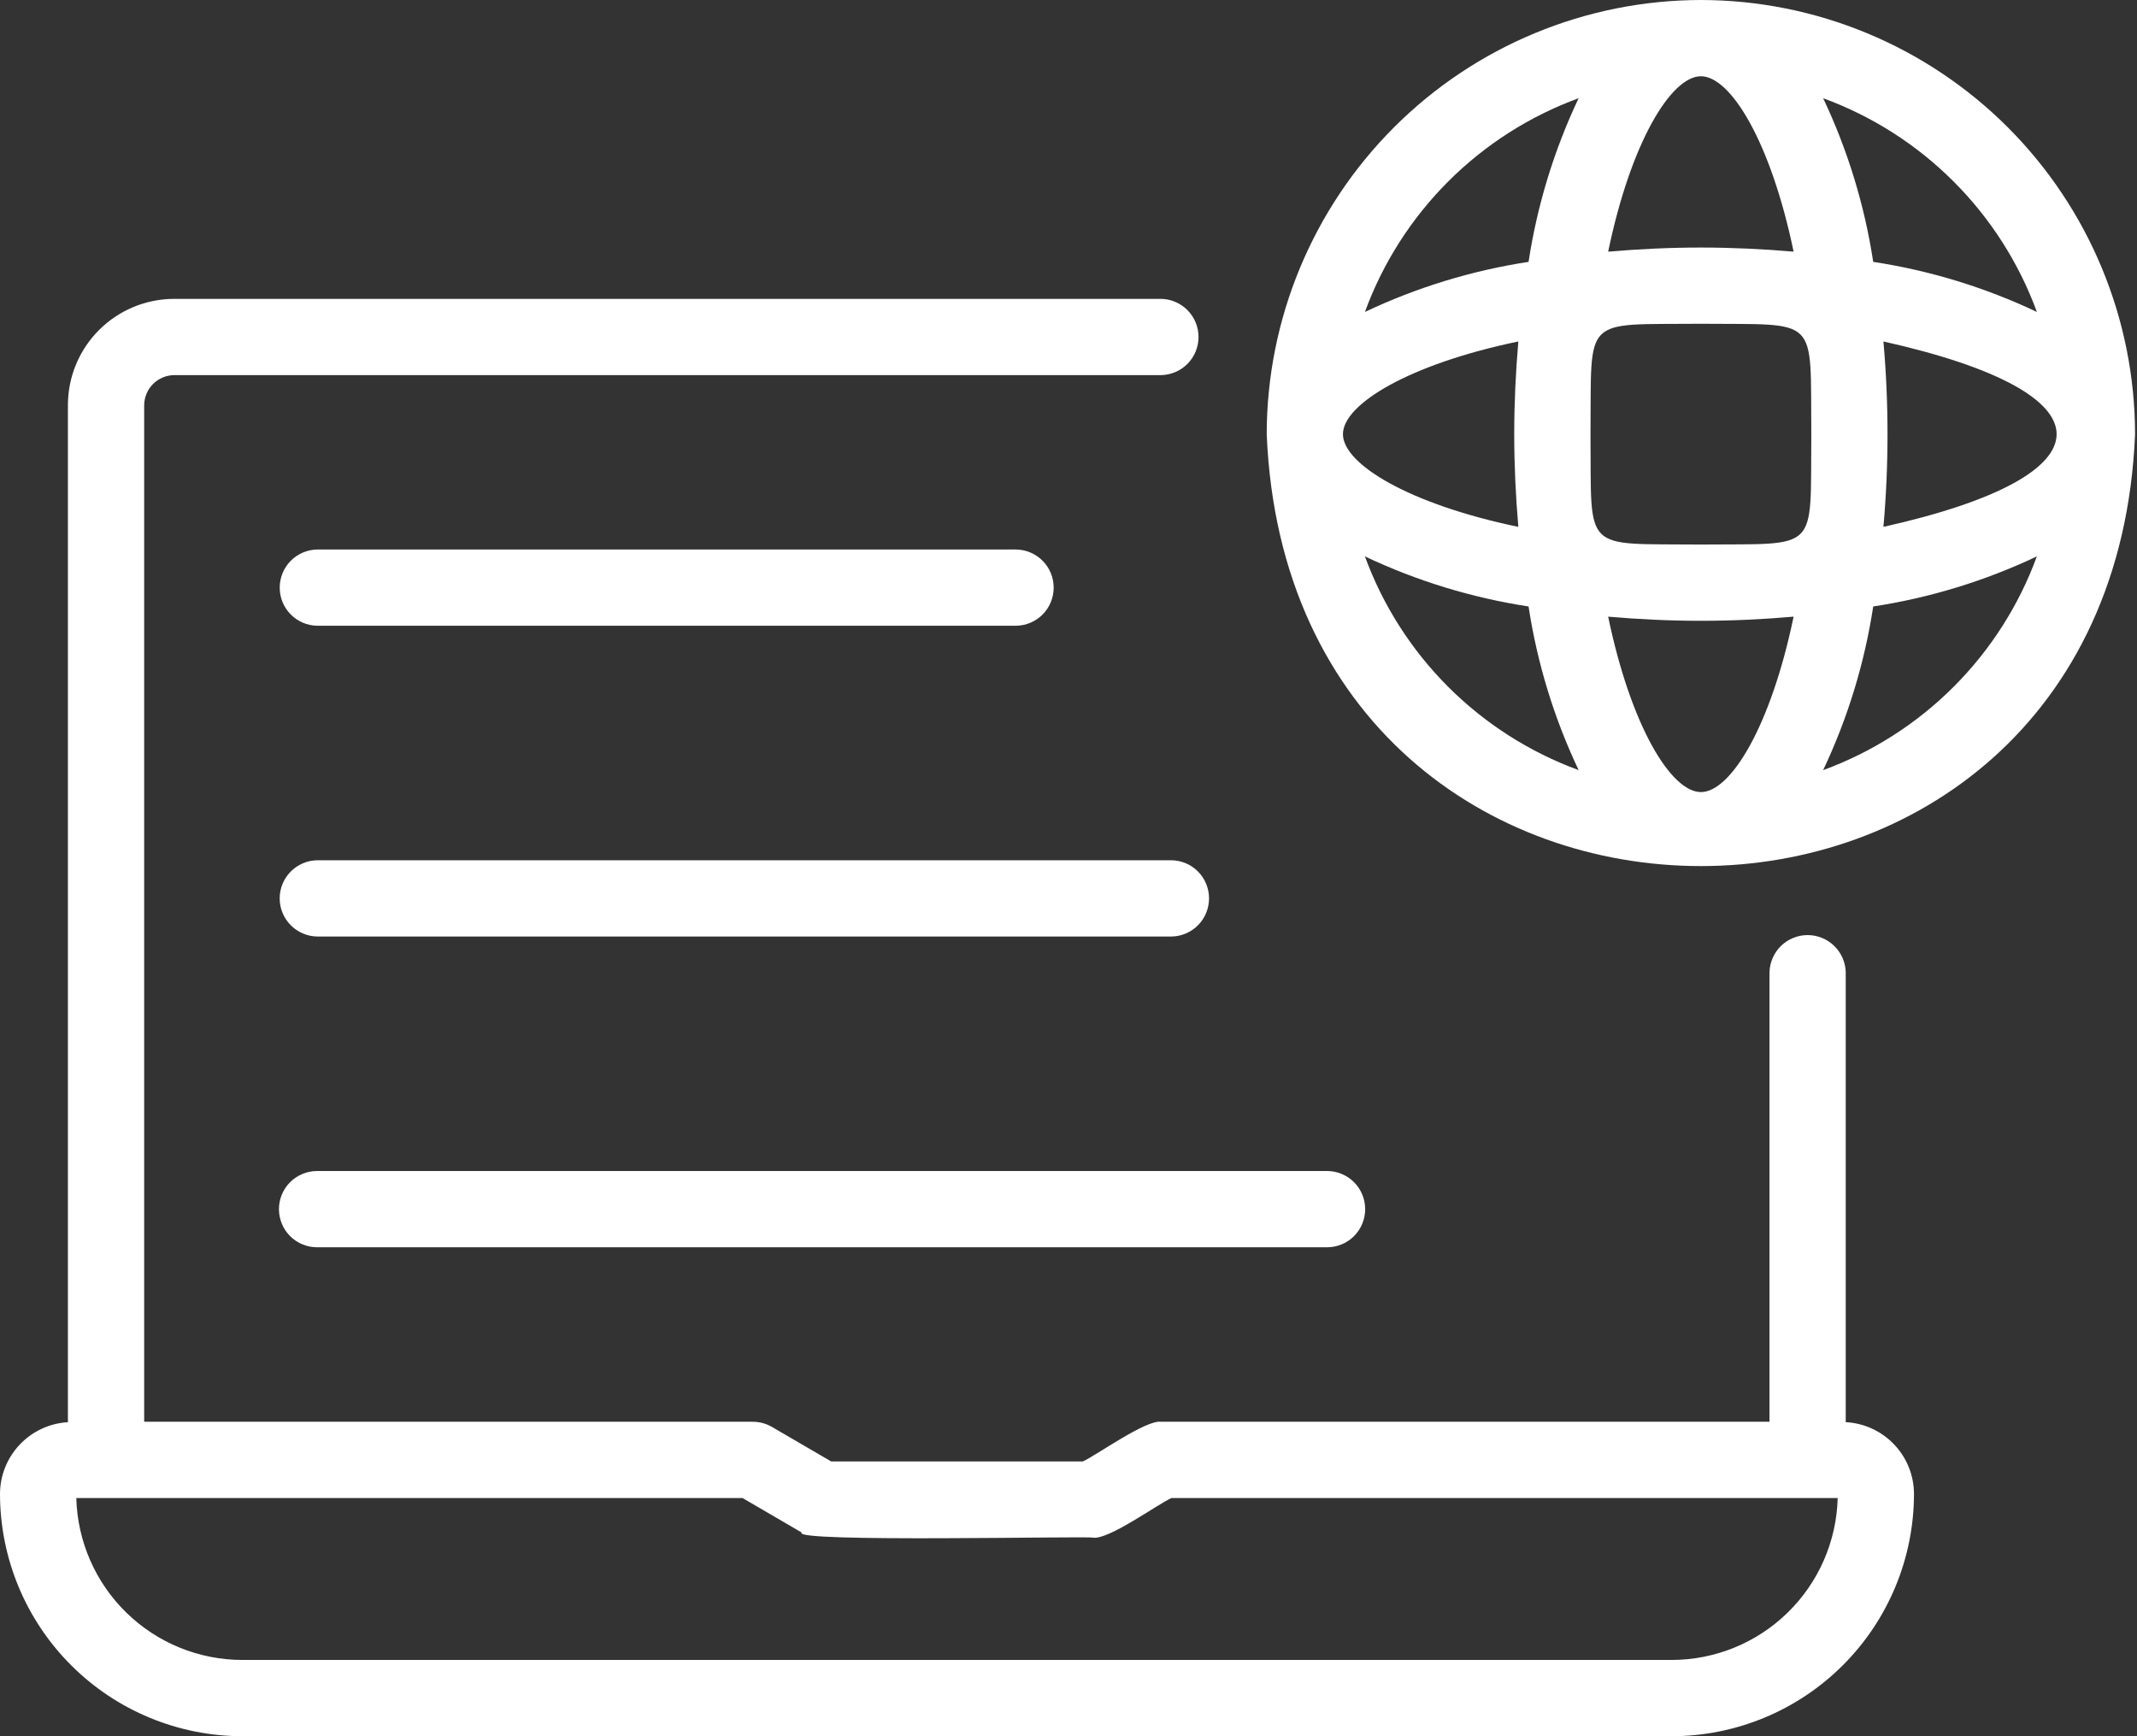
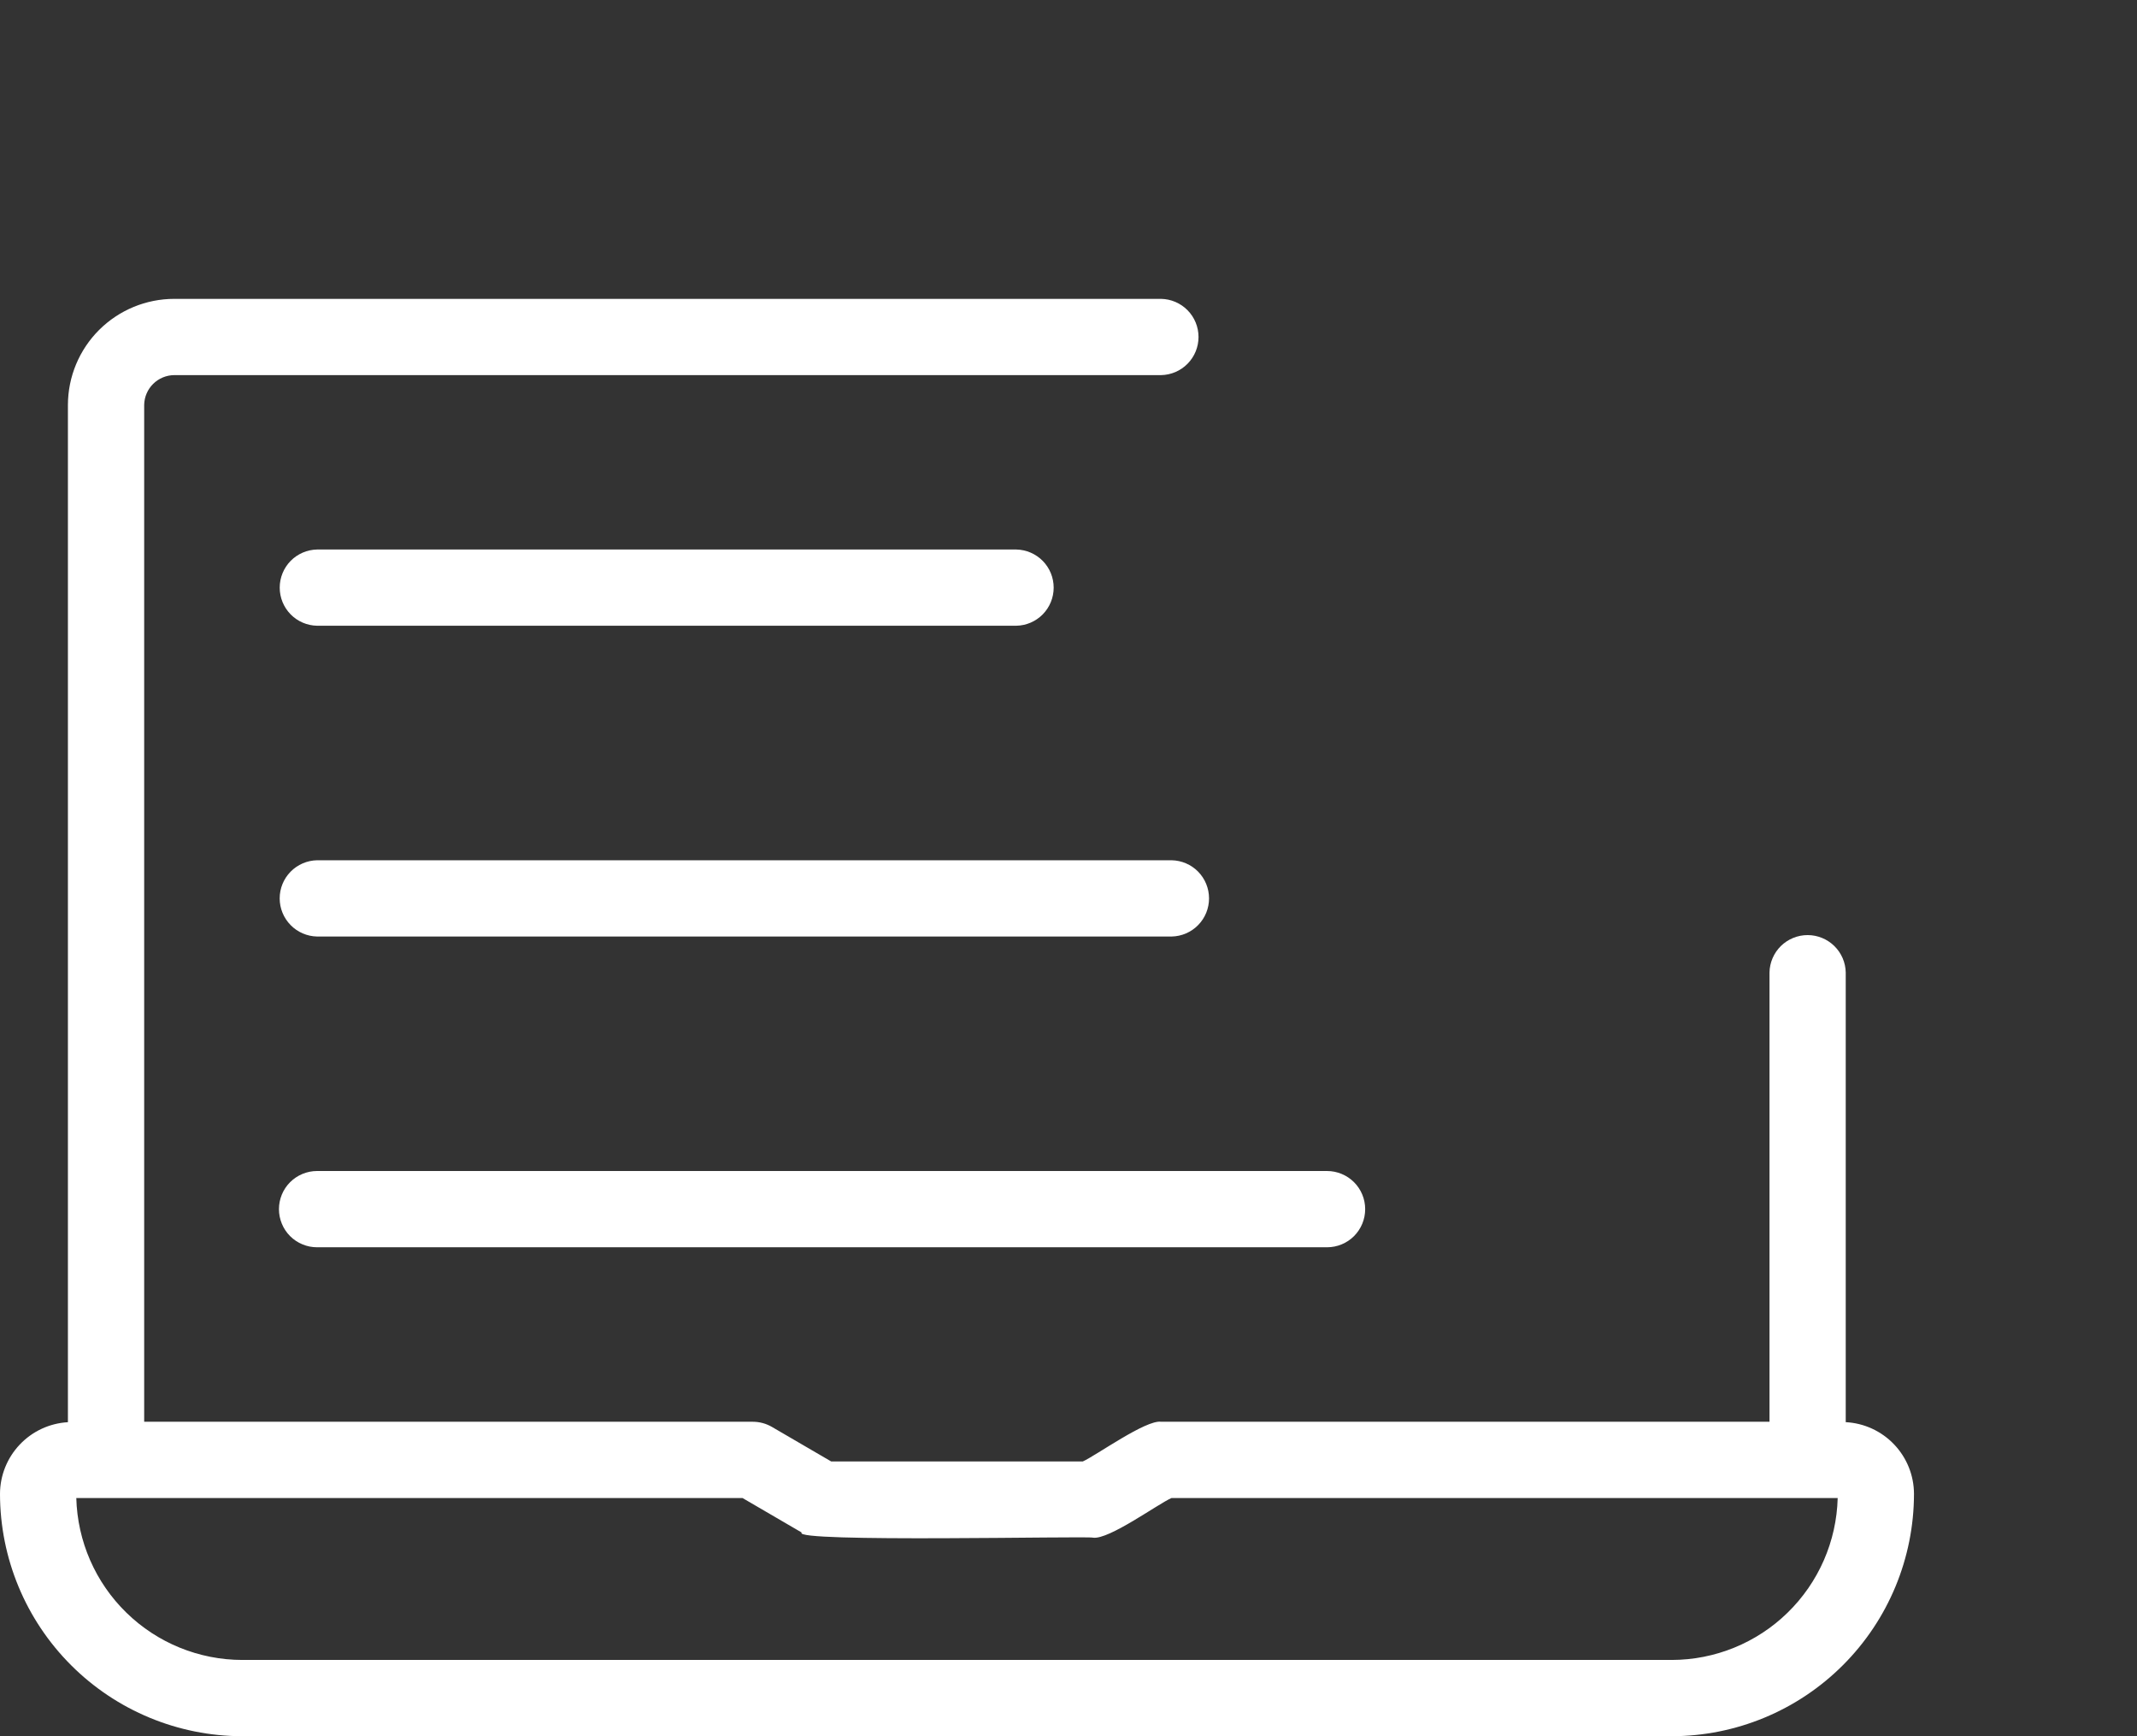
<svg xmlns="http://www.w3.org/2000/svg" width="64" height="52" viewBox="0 0 64 52" fill="none">
  <rect x="0" y="0" width="64" height="52" fill="#333333" stroke="none" />
-   <path d="M50.94 0C47.492 0.004 44.187 1.375 41.749 3.813C39.311 6.251 37.94 9.556 37.936 13.003C38.651 30.253 63.231 30.25 63.942 13.003C63.938 9.556 62.567 6.251 60.13 3.813C57.692 1.375 54.387 0.004 50.94 0ZM61.002 9.343C59.449 8.607 57.798 8.102 56.1 7.843C55.841 6.145 55.336 4.493 54.6 2.941C56.068 3.479 57.402 4.33 58.507 5.436C59.613 6.541 60.464 7.875 61.002 9.343ZM56.406 15.78C56.569 13.932 56.569 12.074 56.406 10.227C63.322 11.773 63.321 14.234 56.406 15.78ZM50.94 23.723C50.046 23.723 48.843 21.75 48.162 18.469C49.077 18.549 50.008 18.593 50.94 18.593C51.871 18.593 52.801 18.549 53.716 18.469C53.035 21.75 51.833 23.723 50.94 23.723ZM50.94 16.309C47.36 16.274 47.665 16.588 47.633 13.003C47.667 9.423 47.356 9.731 50.94 9.697C54.519 9.732 54.212 9.42 54.246 13.004C54.211 16.582 54.523 16.276 50.94 16.309ZM40.219 13.003C40.219 12.11 42.192 10.908 45.472 10.227C45.393 11.142 45.349 12.072 45.349 13.003C45.349 13.935 45.393 14.865 45.472 15.78C42.192 15.099 40.219 13.897 40.219 13.003ZM50.94 2.284C51.833 2.284 53.035 4.257 53.716 7.537C52.801 7.458 51.871 7.414 50.94 7.414C50.008 7.414 49.077 7.458 48.162 7.538C48.843 4.257 50.046 2.284 50.94 2.284ZM47.278 2.941C46.542 4.494 46.037 6.145 45.778 7.843C44.08 8.102 42.429 8.608 40.877 9.343C41.414 7.875 42.266 6.542 43.371 5.436C44.477 4.33 45.81 3.479 47.278 2.941ZM40.877 16.664C42.429 17.399 44.08 17.904 45.778 18.164C46.037 19.862 46.542 21.513 47.278 23.065C45.81 22.528 44.477 21.676 43.371 20.571C42.266 19.465 41.414 18.132 40.877 16.664ZM54.6 23.066C55.336 21.513 55.841 19.862 56.1 18.164C57.798 17.905 59.449 17.399 61.001 16.664C60.464 18.132 59.613 19.465 58.507 20.571C57.402 21.677 56.068 22.528 54.6 23.066Z" fill="white" />
  <path d="M34.77 8.951H5.22C4.377 8.951 3.568 9.285 2.97 9.88C2.373 10.475 2.036 11.283 2.034 12.126V42.595C1.485 42.627 0.969 42.866 0.591 43.266C0.213 43.665 0.001 44.193 0 44.743C0.002 46.667 0.767 48.512 2.128 49.872C3.488 51.233 5.333 51.998 7.257 52H50.064C51.988 51.998 53.833 51.233 55.193 49.872C56.554 48.512 57.319 46.667 57.321 44.743C57.32 44.191 57.107 43.661 56.727 43.262C56.347 42.862 55.828 42.623 55.277 42.594V29.127C55.272 28.828 55.149 28.543 54.935 28.333C54.722 28.124 54.435 28.006 54.135 28.006C53.836 28.006 53.549 28.124 53.335 28.333C53.122 28.543 52.999 28.828 52.994 29.127V42.582H34.776C34.322 42.513 32.829 43.592 32.428 43.771L24.893 43.771L23.121 42.738C22.946 42.636 22.748 42.582 22.546 42.582H4.318V12.126C4.322 11.889 4.419 11.663 4.587 11.497C4.756 11.33 4.983 11.236 5.22 11.235H34.77C35.07 11.23 35.356 11.108 35.566 10.894C35.776 10.681 35.894 10.393 35.894 10.093C35.894 9.793 35.776 9.505 35.566 9.292C35.356 9.078 35.07 8.956 34.77 8.951ZM24.009 45.899C23.68 46.206 32.649 45.997 32.737 46.054C33.212 46.117 34.67 45.049 35.085 44.866H55.036C55.003 46.163 54.464 47.395 53.535 48.301C52.607 49.207 51.361 49.715 50.064 49.716H7.257C5.96 49.715 4.714 49.207 3.786 48.301C2.857 47.395 2.319 46.163 2.285 44.866H22.237L24.009 45.899Z" fill="white" />
  <path d="M9.496 18.741H30.437C30.736 18.735 31.02 18.613 31.23 18.399C31.439 18.186 31.556 17.898 31.556 17.6C31.556 17.301 31.439 17.014 31.23 16.8C31.02 16.587 30.736 16.464 30.437 16.458H9.496C9.197 16.464 8.912 16.587 8.703 16.8C8.494 17.014 8.377 17.301 8.377 17.6C8.377 17.898 8.494 18.186 8.703 18.399C8.912 18.613 9.197 18.735 9.496 18.741Z" fill="white" />
  <path d="M35.09 25.765H9.496C9.197 25.771 8.912 25.894 8.703 26.107C8.493 26.321 8.376 26.608 8.376 26.907C8.376 27.206 8.494 27.493 8.703 27.706C8.912 27.92 9.197 28.043 9.496 28.049H35.09C35.389 28.043 35.674 27.92 35.883 27.706C36.092 27.493 36.209 27.206 36.209 26.907C36.209 26.608 36.092 26.321 35.883 26.107C35.674 25.894 35.389 25.771 35.09 25.765Z" fill="white" />
  <path d="M8.354 36.214C8.354 36.364 8.384 36.513 8.441 36.651C8.498 36.79 8.582 36.916 8.688 37.022C8.794 37.128 8.92 37.212 9.059 37.269C9.197 37.327 9.346 37.356 9.496 37.356H39.743C40.046 37.356 40.337 37.236 40.551 37.022C40.765 36.807 40.885 36.517 40.885 36.214C40.885 35.911 40.765 35.621 40.551 35.407C40.337 35.193 40.046 35.072 39.743 35.072H9.496C9.346 35.072 9.197 35.102 9.059 35.159C8.92 35.217 8.794 35.301 8.688 35.407C8.582 35.513 8.498 35.639 8.441 35.777C8.384 35.916 8.354 36.064 8.354 36.214Z" fill="white" />
</svg>